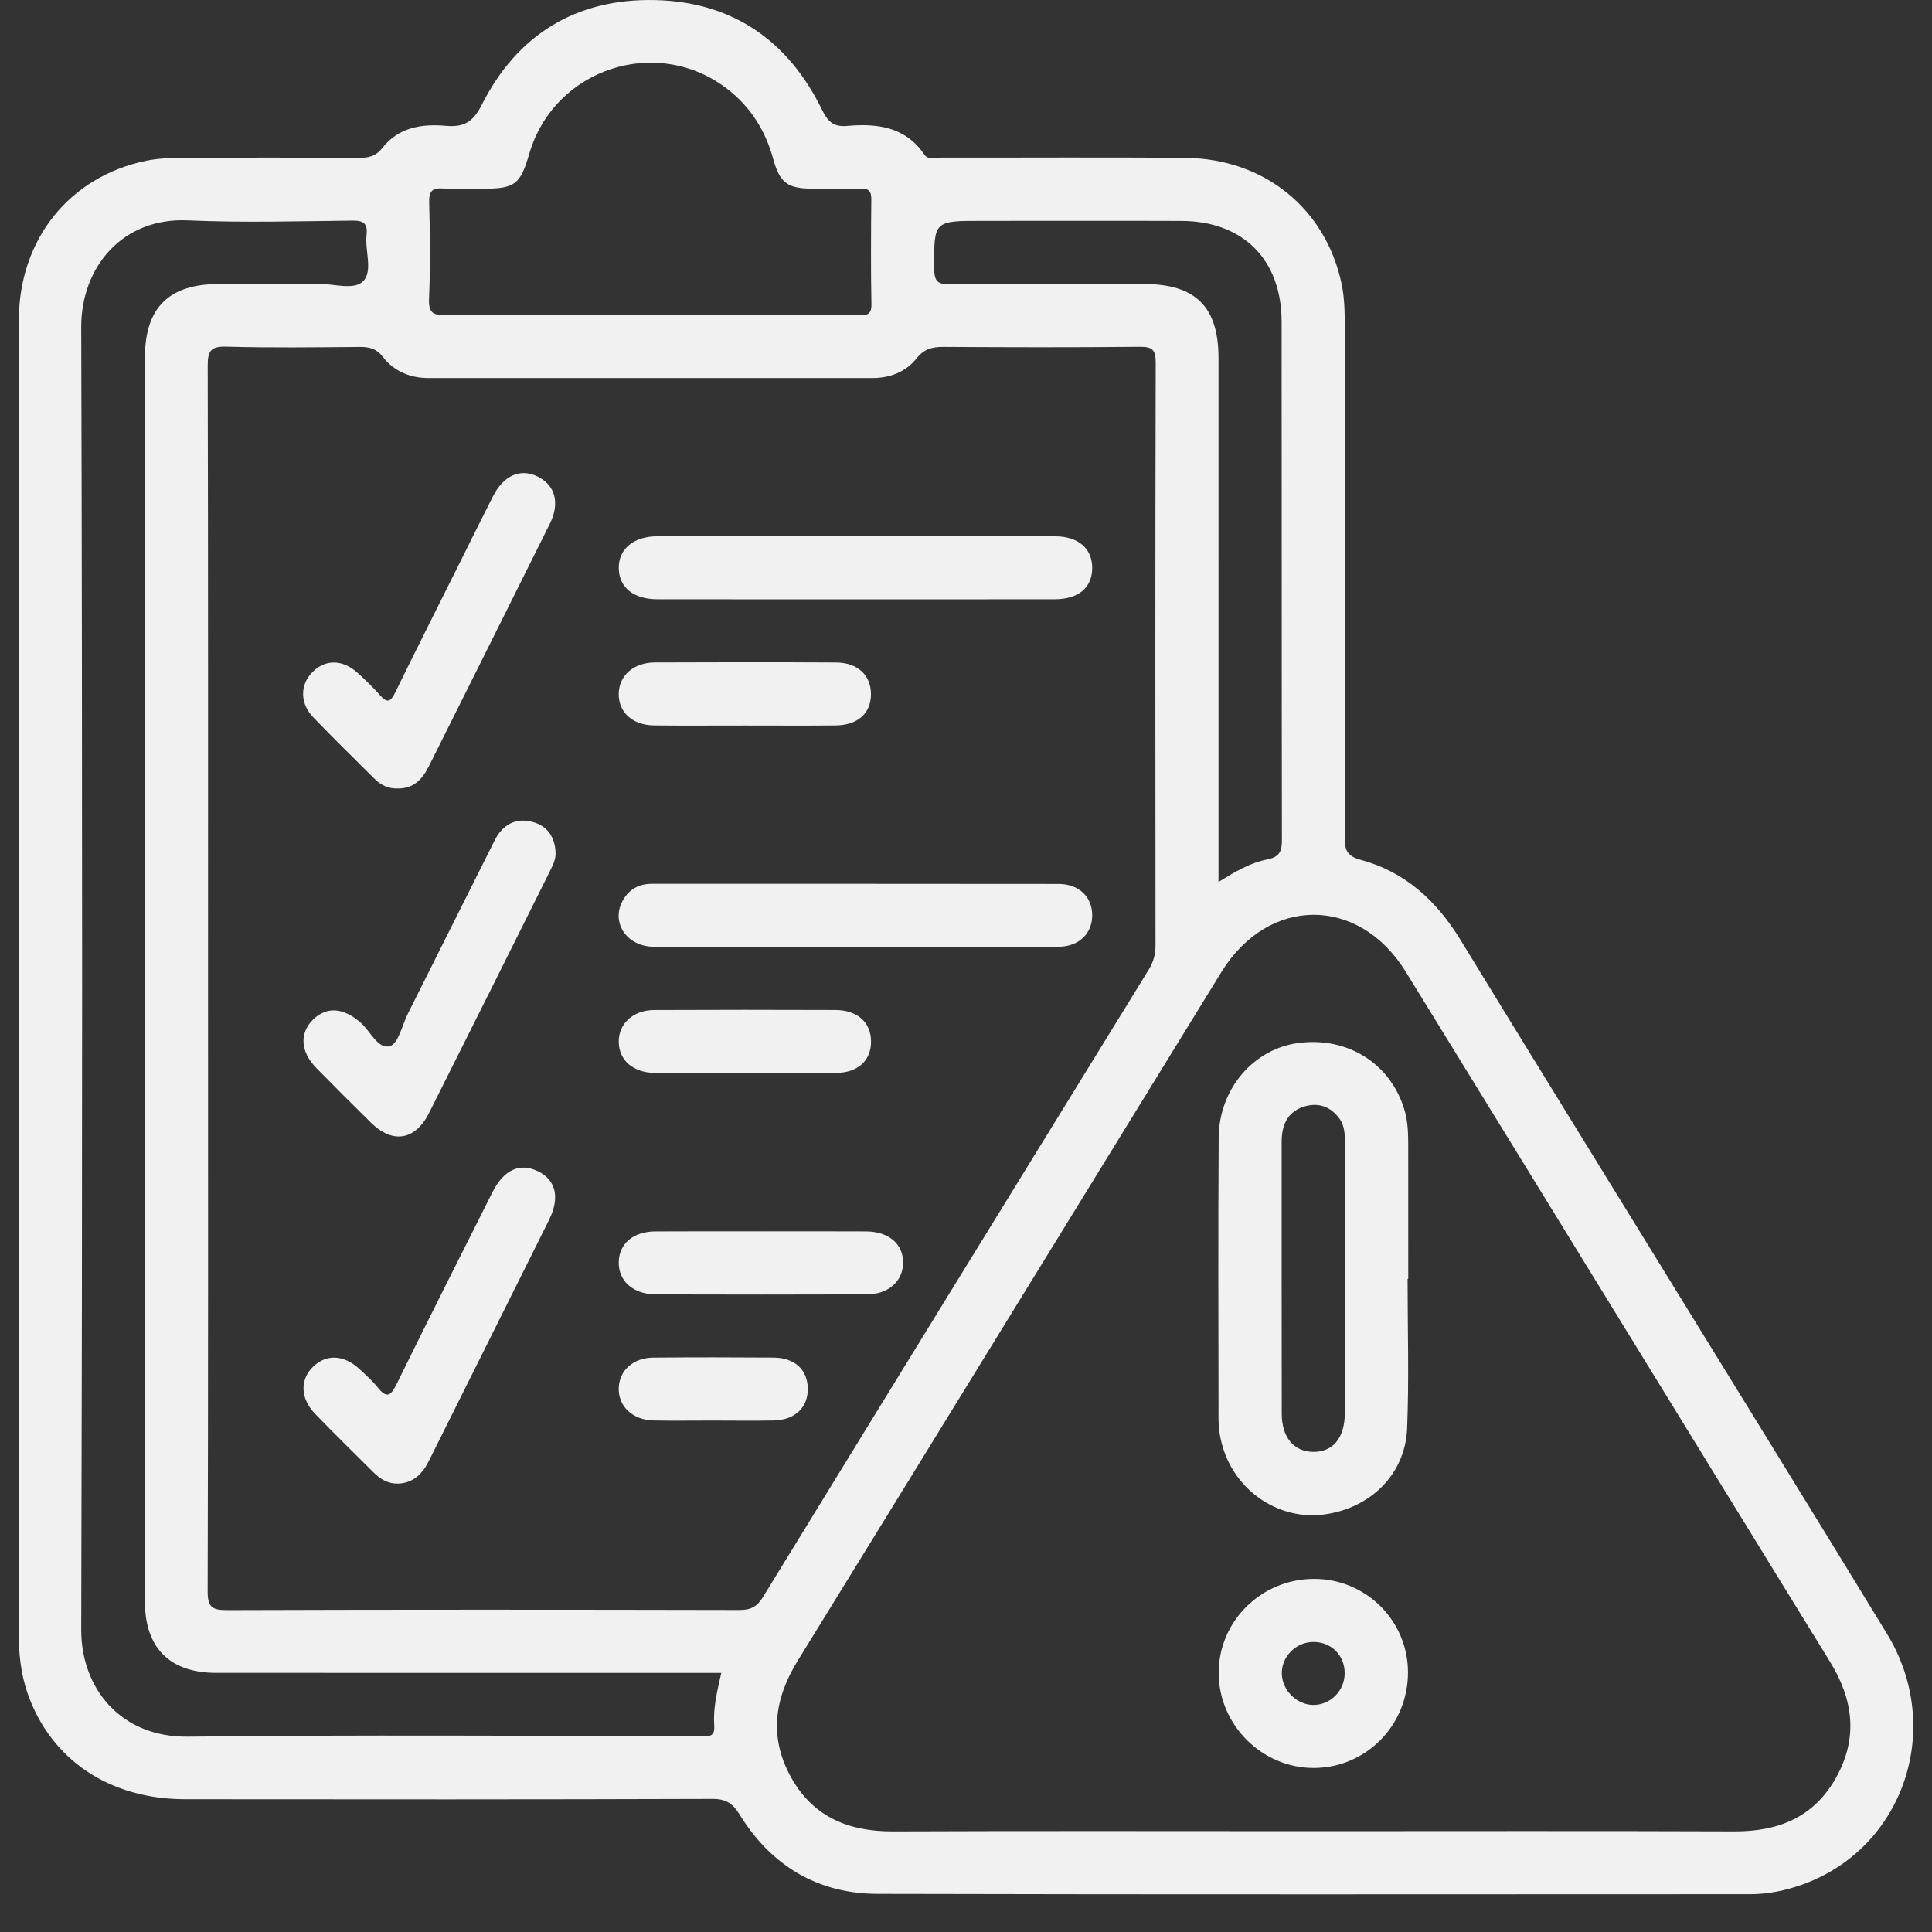
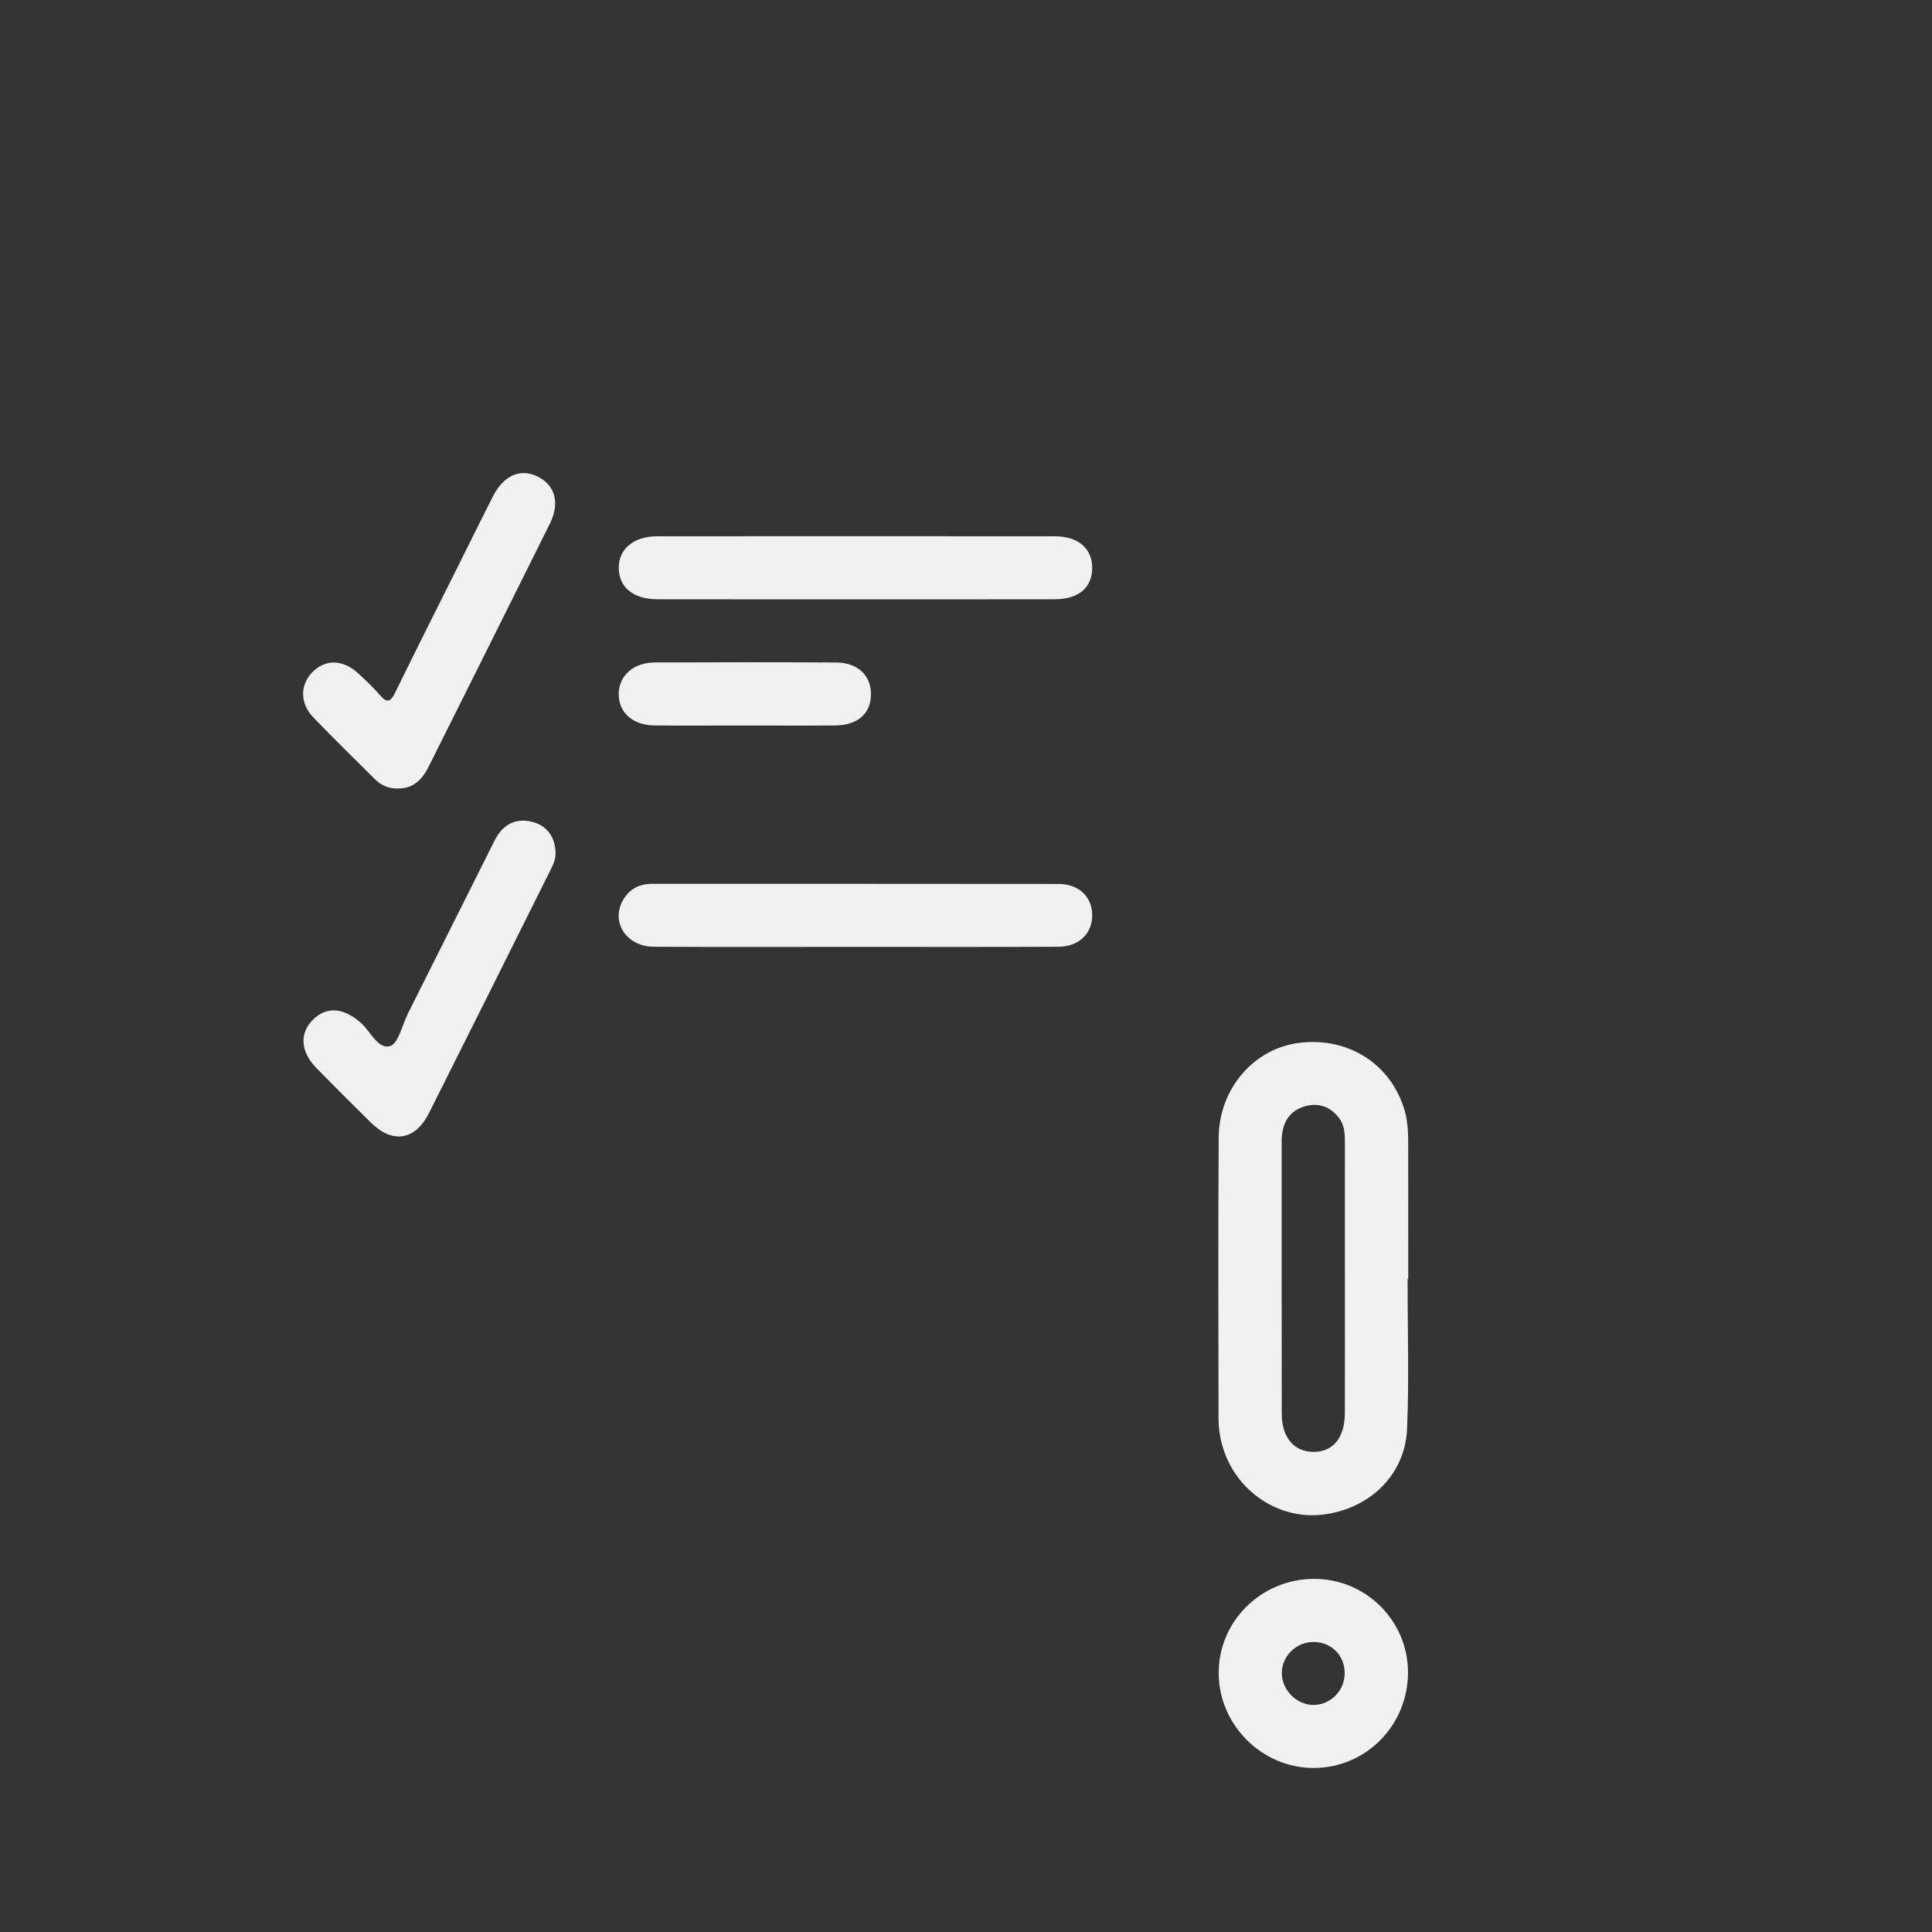
<svg xmlns="http://www.w3.org/2000/svg" version="1.1" id="Layer_1" x="0px" y="0px" width="130px" height="130px" viewBox="15.001 14.995 130 130" enable-background="new 15.001 14.995 130 130" xml:space="preserve">
  <rect x="15.001" y="14.995" width="130" height="130" fill="#333333" stroke="none" />
  <g>
-     <path fill-rule="evenodd" clip-rule="evenodd" fill="#F1F1F2" d="M16.267,80.843c0-14.774-0.008-29.549,0.004-44.323   c0.005-5.404,3.394-9.64,8.563-10.708c0.884-0.183,1.814-0.192,2.723-0.197c3.859-0.021,7.719-0.018,11.579,0   c0.65,0.003,1.141-0.089,1.597-0.671c1.079-1.378,2.645-1.628,4.273-1.483c1.187,0.104,1.816-0.231,2.414-1.418   c2.379-4.72,6.356-7.155,11.637-7.044c5.177,0.108,8.946,2.687,11.229,7.33c0.396,0.804,0.75,1.224,1.712,1.139   c2.007-0.176,3.913,0.041,5.193,1.918c0.283,0.415,0.77,0.212,1.161,0.213c5.478,0.012,10.957-0.032,16.434,0.021   c5.298,0.052,9.434,3.42,10.494,8.502c0.2,0.964,0.207,1.979,0.208,2.971c0.014,11.413,0.016,22.826-0.007,34.238   c-0.002,0.855,0.147,1.271,1.104,1.529c2.987,0.807,5.099,2.775,6.697,5.392c4.642,7.599,9.325,15.172,13.99,22.756   c4.903,7.972,9.83,15.931,14.7,23.922c3.89,6.381,1.098,14.491-5.763,16.898c-1.102,0.386-2.235,0.623-3.407,0.623   c-19.589,0.002-39.177,0.03-58.765-0.021c-4.022-0.011-7.152-1.903-9.267-5.334c-0.465-0.755-0.915-1.058-1.833-1.055   c-11.828,0.039-23.656,0.034-35.483,0.021c-5.097-0.005-9.031-2.661-10.59-7.107c-0.472-1.346-0.607-2.737-0.606-4.16   C16.271,110.143,16.267,95.492,16.267,80.843z M29,80.723c0,13.777,0.013,27.555-0.026,41.332c-0.003,1.046,0.262,1.285,1.29,1.281   c11.495-0.039,22.99-0.032,34.485-0.008c0.748,0.001,1.181-0.203,1.582-0.858c8.636-14.086,17.295-28.158,25.962-42.224   c0.318-0.518,0.461-1.023,0.46-1.628c-0.012-13.072-0.02-26.145,0.013-39.217c0.003-0.893-0.243-1.081-1.098-1.071   c-4.398,0.045-8.798,0.034-13.196,0.007c-0.75-0.004-1.294,0.138-1.798,0.773c-0.728,0.918-1.788,1.322-2.968,1.323   c-9.959,0.004-19.919,0.003-29.878,0c-1.231,0-2.312-0.455-3.053-1.412c-0.453-0.585-0.93-0.685-1.582-0.681   c-2.987,0.022-5.977,0.066-8.963-0.02c-1.091-0.031-1.254,0.33-1.252,1.317C29.01,53.333,29,67.027,29,80.723z M103.342,138.212   c9.458,0,18.917-0.023,28.375,0.013c2.976,0.012,5.363-0.971,6.844-3.642c1.468-2.648,1.151-5.217-0.411-7.753   c-9.529-15.474-19.027-30.969-28.557-46.443c-3.158-5.129-9.255-5.109-12.41,0.019c-9.504,15.442-18.988,30.896-28.504,46.33   c-1.587,2.575-1.942,5.175-0.443,7.865c1.486,2.666,3.88,3.638,6.855,3.625C84.508,138.187,93.925,138.212,103.342,138.212z    M63.534,127.56c-0.601,0-1.055,0-1.511,0c-10.829,0-21.658,0.004-32.487-0.002c-3.097-0.002-4.772-1.675-4.782-4.745   c-0.006-1.867-0.001-3.734-0.001-5.602c0-26.056,0-52.112,0.001-78.168c0-3.338,1.608-4.934,4.965-4.938   c2.24-0.003,4.481,0.018,6.721-0.01c1.027-0.012,2.38,0.45,2.997-0.176c0.671-0.681,0.112-2.049,0.229-3.107   c0.084-0.767-0.175-0.981-0.95-0.973c-3.692,0.041-7.391,0.15-11.076-0.016c-4.388-0.198-7.184,3.128-7.173,7.194   c0.082,29.209,0.081,58.419,0,87.628c-0.011,3.977,2.678,7.26,7.173,7.207c11.367-0.135,22.736-0.045,34.104-0.045   c0.208,0,0.417-0.019,0.622,0.004c0.541,0.058,0.737-0.161,0.695-0.709C62.972,129.936,63.257,128.805,63.534,127.56z    M58.75,36.188c4.646,0,9.292-0.001,13.938,0.002c0.501,0.001,0.966,0.1,0.95-0.71c-0.048-2.363-0.029-4.729-0.009-7.094   c0.005-0.545-0.195-0.718-0.727-0.702c-1.078,0.031-2.157,0.015-3.236,0.008c-1.684-0.011-2.197-0.398-2.641-2.012   c-0.522-1.898-1.513-3.486-3.078-4.694c-4.734-3.657-11.654-1.395-13.333,4.355c-0.608,2.083-0.965,2.35-3.144,2.352   c-0.871,0.001-1.747,0.053-2.612-0.015c-0.758-0.06-1,0.16-0.979,0.948c0.057,2.155,0.086,4.316-0.01,6.469   c-0.045,1.014,0.331,1.119,1.19,1.112C49.624,36.168,54.187,36.188,58.75,36.188z M96.991,74.344   c1.132-0.711,2.15-1.295,3.267-1.516c0.87-0.172,1.001-0.57,1-1.342c-0.021-11.619-0.006-23.237-0.02-34.855   c-0.005-4.17-2.594-6.756-6.741-6.771c-4.481-0.016-8.963-0.004-13.444-0.004c-3.235,0-3.21,0-3.19,3.223   c0.005,0.794,0.191,1.057,1.036,1.048c4.357-0.046,8.713-0.022,13.071-0.021c3.477,0.001,5.021,1.528,5.021,4.977   c0.002,11.287,0.001,22.573,0.001,33.859C96.991,73.34,96.991,73.737,96.991,74.344z" />
    <path fill-rule="evenodd" clip-rule="evenodd" fill="#F1F1F2" d="M72.544,55.321c-4.437,0-8.875,0.004-13.312-0.003   c-1.591-0.003-2.555-0.776-2.595-2.049c-0.042-1.311,0.979-2.188,2.596-2.189c8.917-0.006,17.833-0.007,26.749,0.001   c1.572,0.001,2.513,0.82,2.512,2.128c-0.001,1.32-0.917,2.105-2.512,2.109C81.502,55.326,77.023,55.321,72.544,55.321z" />
    <path fill-rule="evenodd" clip-rule="evenodd" fill="#F1F1F2" d="M72.419,78.708c-4.479,0-8.958,0.017-13.436-0.009   c-1.833-0.011-2.899-1.656-2.068-3.125c0.419-0.743,1.078-1.108,1.946-1.108c9.123,0.004,18.247-0.005,27.37,0.009   c1.377,0.002,2.264,0.874,2.263,2.109c-0.001,1.228-0.893,2.109-2.265,2.115C81.625,78.721,77.022,78.708,72.419,78.708z" />
-     <path fill-rule="evenodd" clip-rule="evenodd" fill="#F1F1F2" d="M41.807,114.824c-0.673,0.018-1.201-0.286-1.655-0.738   c-1.321-1.315-2.654-2.62-3.95-3.959c-1.007-1.042-1.029-2.318-0.114-3.188c0.887-0.844,2.063-0.784,3.098,0.175   c0.425,0.395,0.867,0.782,1.225,1.234c0.648,0.817,0.915,0.518,1.297-0.261c2.111-4.298,4.27-8.573,6.419-12.853   c0.77-1.531,1.842-2.021,3.065-1.432c1.215,0.587,1.501,1.773,0.75,3.286c-2.685,5.399-5.383,10.792-8.072,16.189   C43.437,114.146,42.84,114.772,41.807,114.824z" />
    <path fill-rule="evenodd" clip-rule="evenodd" fill="#F1F1F2" d="M52.381,72.298c0.041,0.483-0.167,0.893-0.369,1.3   c-2.711,5.433-5.416,10.868-8.144,16.292c-0.923,1.835-2.44,2.083-3.887,0.665c-1.243-1.219-2.472-2.451-3.69-3.693   c-1.085-1.106-1.154-2.364-0.21-3.276c0.923-0.892,2.053-0.78,3.197,0.23c0.652,0.576,1.159,1.796,1.961,1.571   c0.565-0.158,0.825-1.424,1.213-2.198c1.944-3.876,3.887-7.752,5.826-11.63c0.533-1.065,1.394-1.557,2.543-1.261   C51.794,70.549,52.323,71.273,52.381,72.298z" />
    <path fill-rule="evenodd" clip-rule="evenodd" fill="#F1F1F2" d="M41.781,68.049c-0.621,0.028-1.138-0.211-1.566-0.637   c-1.382-1.373-2.775-2.737-4.127-4.141c-0.9-0.936-0.909-2.157-0.104-3.01c0.866-0.916,2.059-0.92,3.092,0.019   c0.521,0.474,1.032,0.964,1.494,1.493c0.473,0.543,0.709,0.464,1.017-0.165c1.415-2.897,2.868-5.776,4.308-8.662   c0.756-1.517,1.505-3.038,2.273-4.549c0.722-1.418,1.848-1.908,3.009-1.337c1.182,0.581,1.515,1.779,0.821,3.177   c-2.703,5.442-5.423,10.877-8.138,16.313C43.429,67.415,42.841,68.065,41.781,68.049z" />
-     <path fill-rule="evenodd" clip-rule="evenodd" fill="#F1F1F2" d="M66.179,97.85c2.365,0,4.729-0.009,7.094,0.004   c1.547,0.008,2.522,0.861,2.494,2.143c-0.027,1.229-0.994,2.09-2.448,2.095c-4.729,0.016-9.459,0.015-14.188,0.001   c-1.523-0.004-2.519-0.899-2.496-2.174c0.023-1.239,0.969-2.055,2.45-2.064C61.449,97.84,63.814,97.85,66.179,97.85z" />
    <path fill-rule="evenodd" clip-rule="evenodd" fill="#F1F1F2" d="M65.114,63.814c-2.031-0.001-4.063,0.016-6.094-0.006   c-1.456-0.016-2.402-0.882-2.387-2.124c0.016-1.225,0.984-2.105,2.43-2.113c4.063-0.019,8.125-0.021,12.188,0.002   c1.473,0.008,2.367,0.87,2.355,2.152c-0.012,1.285-0.892,2.07-2.399,2.084C69.176,63.828,67.145,63.814,65.114,63.814z" />
-     <path fill-rule="evenodd" clip-rule="evenodd" fill="#F1F1F2" d="M65.037,87.194c-1.99,0-3.98,0.012-5.969-0.005   c-1.462-0.011-2.418-0.848-2.433-2.085c-0.015-1.227,0.96-2.142,2.384-2.147c4.063-0.019,8.125-0.017,12.187-0.002   c1.486,0.006,2.392,0.826,2.404,2.101c0.013,1.298-0.871,2.119-2.355,2.134C69.182,87.208,67.109,87.193,65.037,87.194z" />
-     <path fill-rule="evenodd" clip-rule="evenodd" fill="#F1F1F2" d="M62.954,110.581c-1.324,0-2.649,0.019-3.974-0.005   c-1.409-0.025-2.382-0.95-2.345-2.179c0.037-1.194,0.97-2.042,2.338-2.052c2.691-0.021,5.382-0.021,8.073-0.001   c1.417,0.011,2.276,0.8,2.309,2.046c0.034,1.301-0.847,2.158-2.302,2.186C65.687,110.602,64.32,110.581,62.954,110.581z" />
    <path fill-rule="evenodd" clip-rule="evenodd" fill="#F1F1F2" d="M109.714,101.045c0,3.357,0.104,6.718-0.031,10.069   c-0.124,3.1-2.495,5.4-5.644,5.793c-2.888,0.36-5.695-1.438-6.673-4.27c-0.246-0.711-0.372-1.443-0.373-2.192   c-0.004-6.301-0.032-12.601,0.011-18.9c0.022-3.281,2.342-5.966,5.352-6.368c3.35-0.448,6.27,1.416,7.169,4.575   c0.218,0.767,0.231,1.554,0.232,2.341c0.005,2.984,0.002,5.968,0.002,8.952C109.743,101.045,109.729,101.045,109.714,101.045z    M105.496,101.121c0-3.028,0.001-6.057-0.001-9.085c-0.001-0.621,0.022-1.25-0.377-1.79c-0.624-0.844-1.488-1.088-2.428-0.773   c-1.083,0.363-1.451,1.267-1.45,2.359c0.004,6.099-0.006,12.196,0.007,18.294c0.003,1.586,0.813,2.537,2.098,2.563   c1.335,0.025,2.141-0.93,2.147-2.607C105.506,107.094,105.496,104.107,105.496,101.121z" />
    <path fill-rule="evenodd" clip-rule="evenodd" fill="#F1F1F2" d="M103.401,121.234c3.497-0.017,6.341,2.807,6.341,6.295   c-0.001,3.57-2.839,6.436-6.368,6.429c-3.45-0.007-6.334-2.872-6.37-6.33C96.966,124.119,99.836,121.25,103.401,121.234z    M103.336,125.48c-1.174,0.023-2.137,1.031-2.083,2.181c0.052,1.105,1.022,2.05,2.114,2.056c1.167,0.006,2.121-0.964,2.115-2.151   C105.478,126.357,104.55,125.455,103.336,125.48z" />
  </g>
</svg>